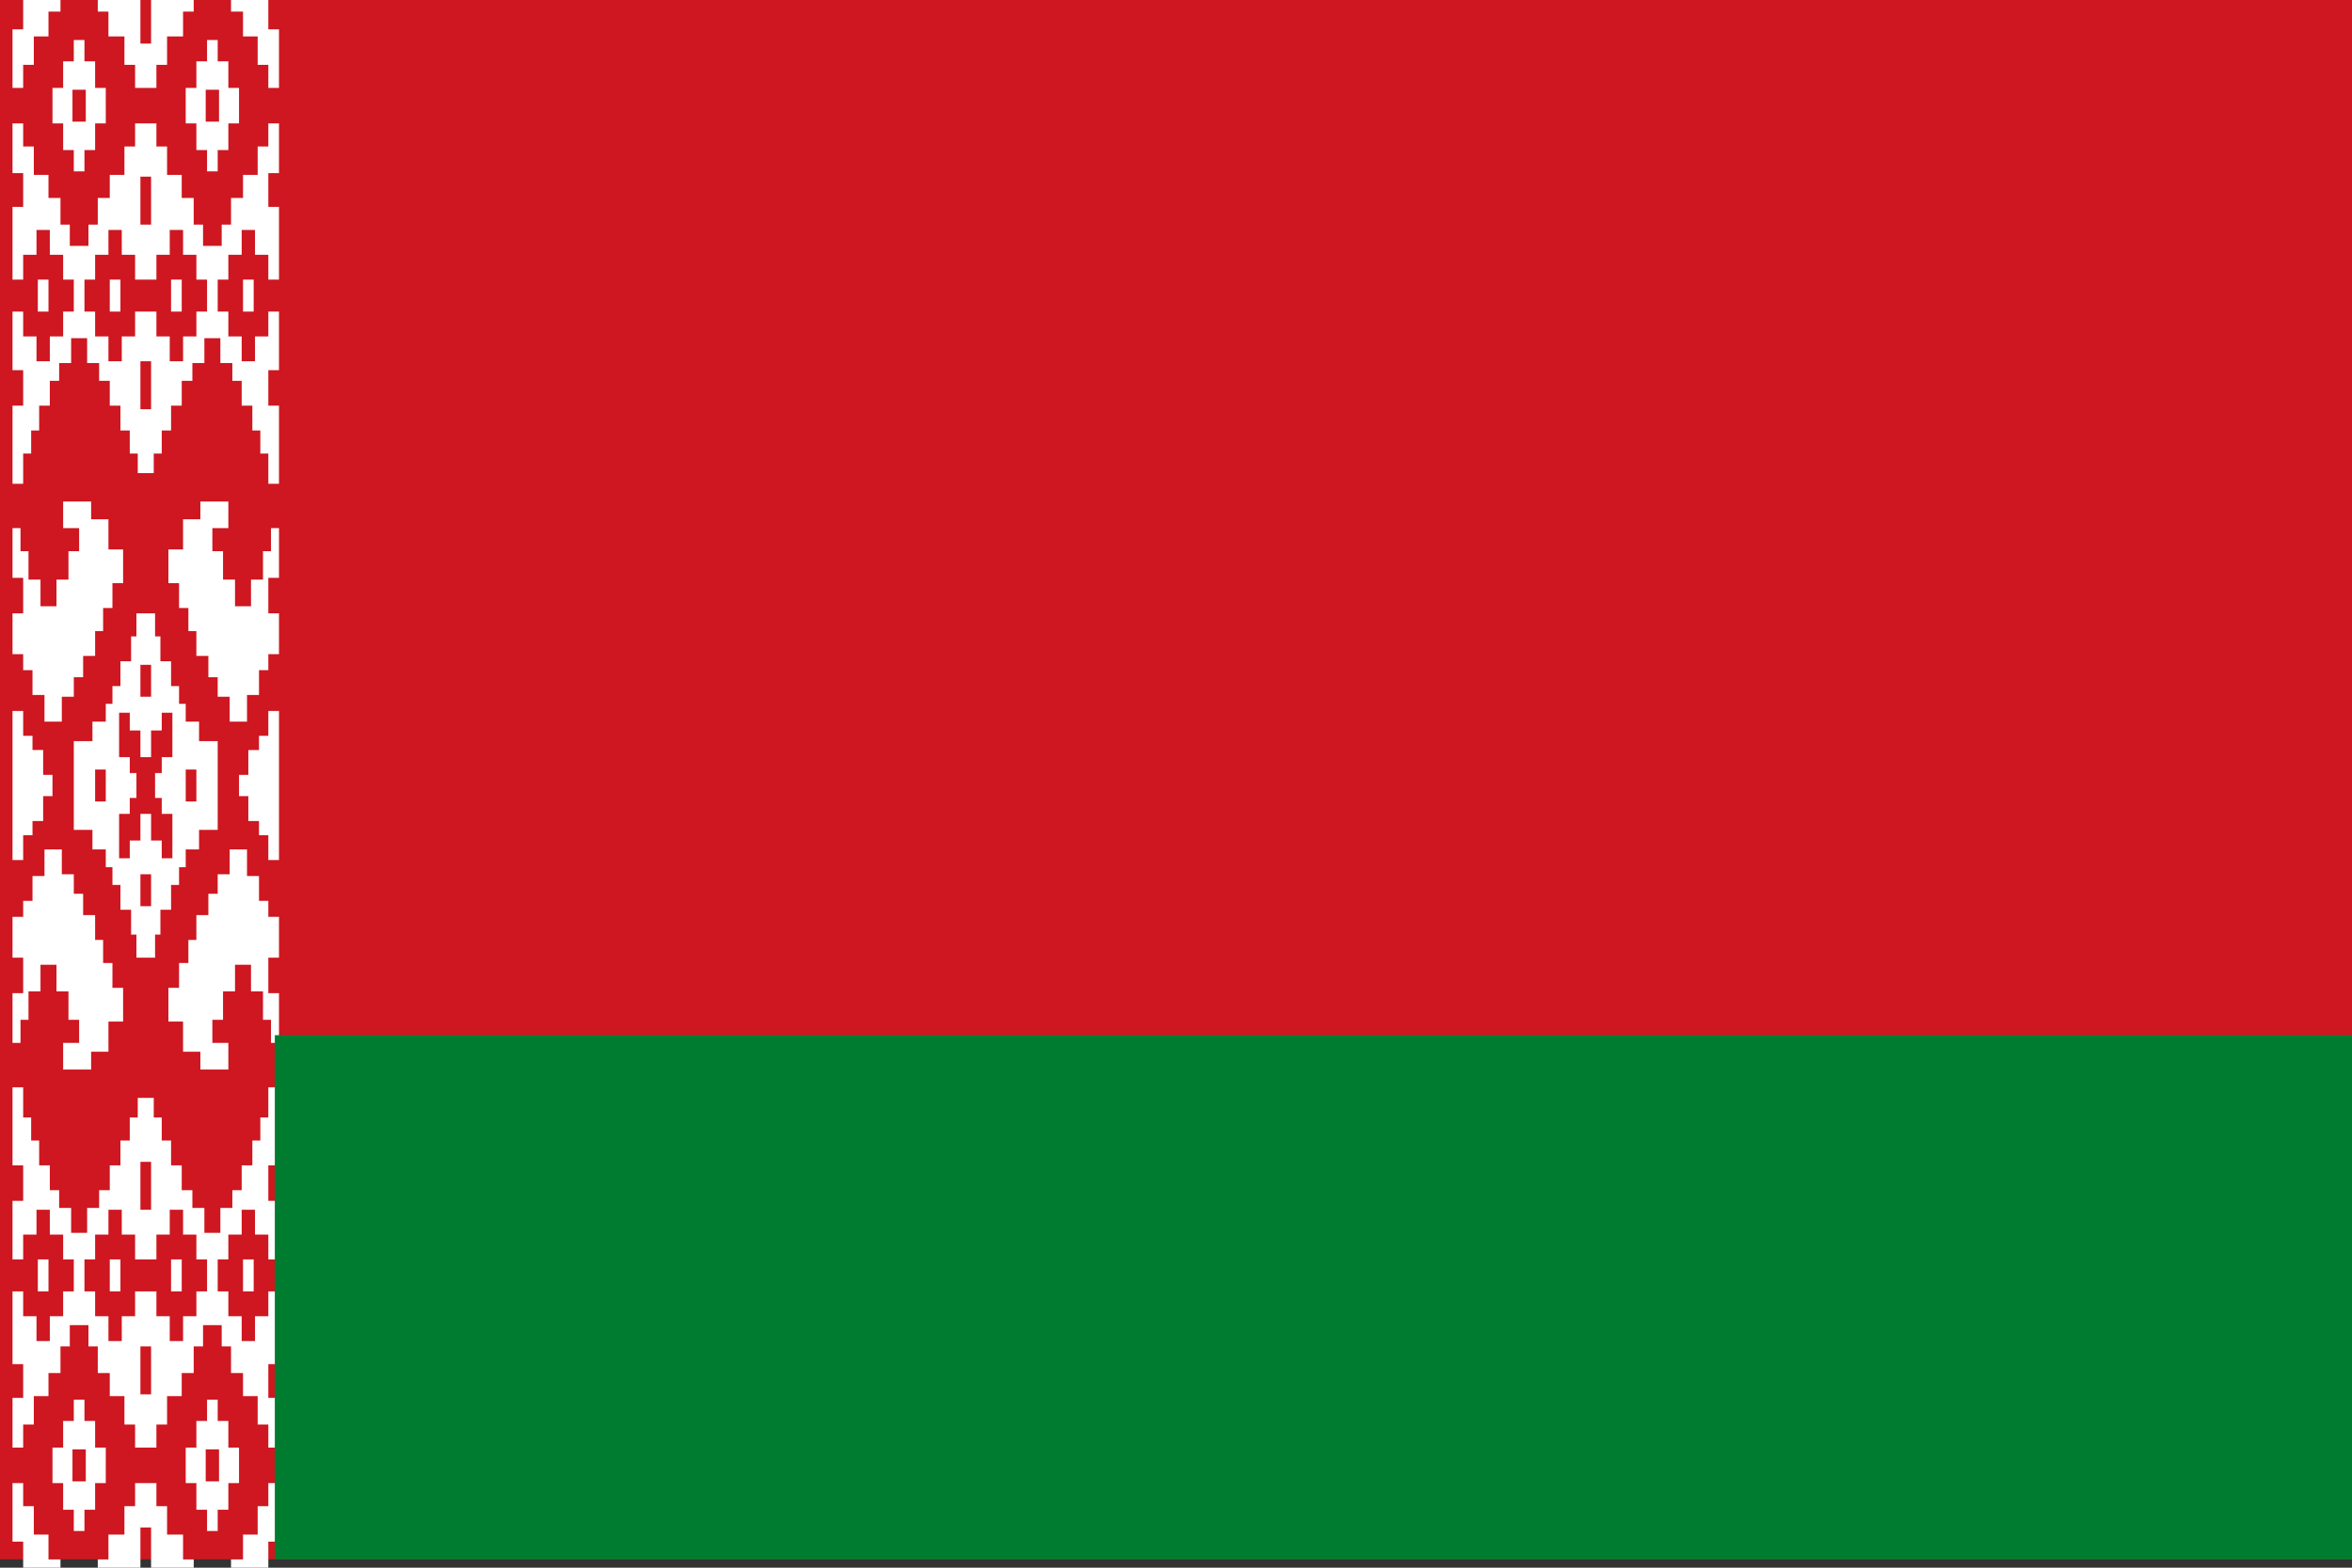
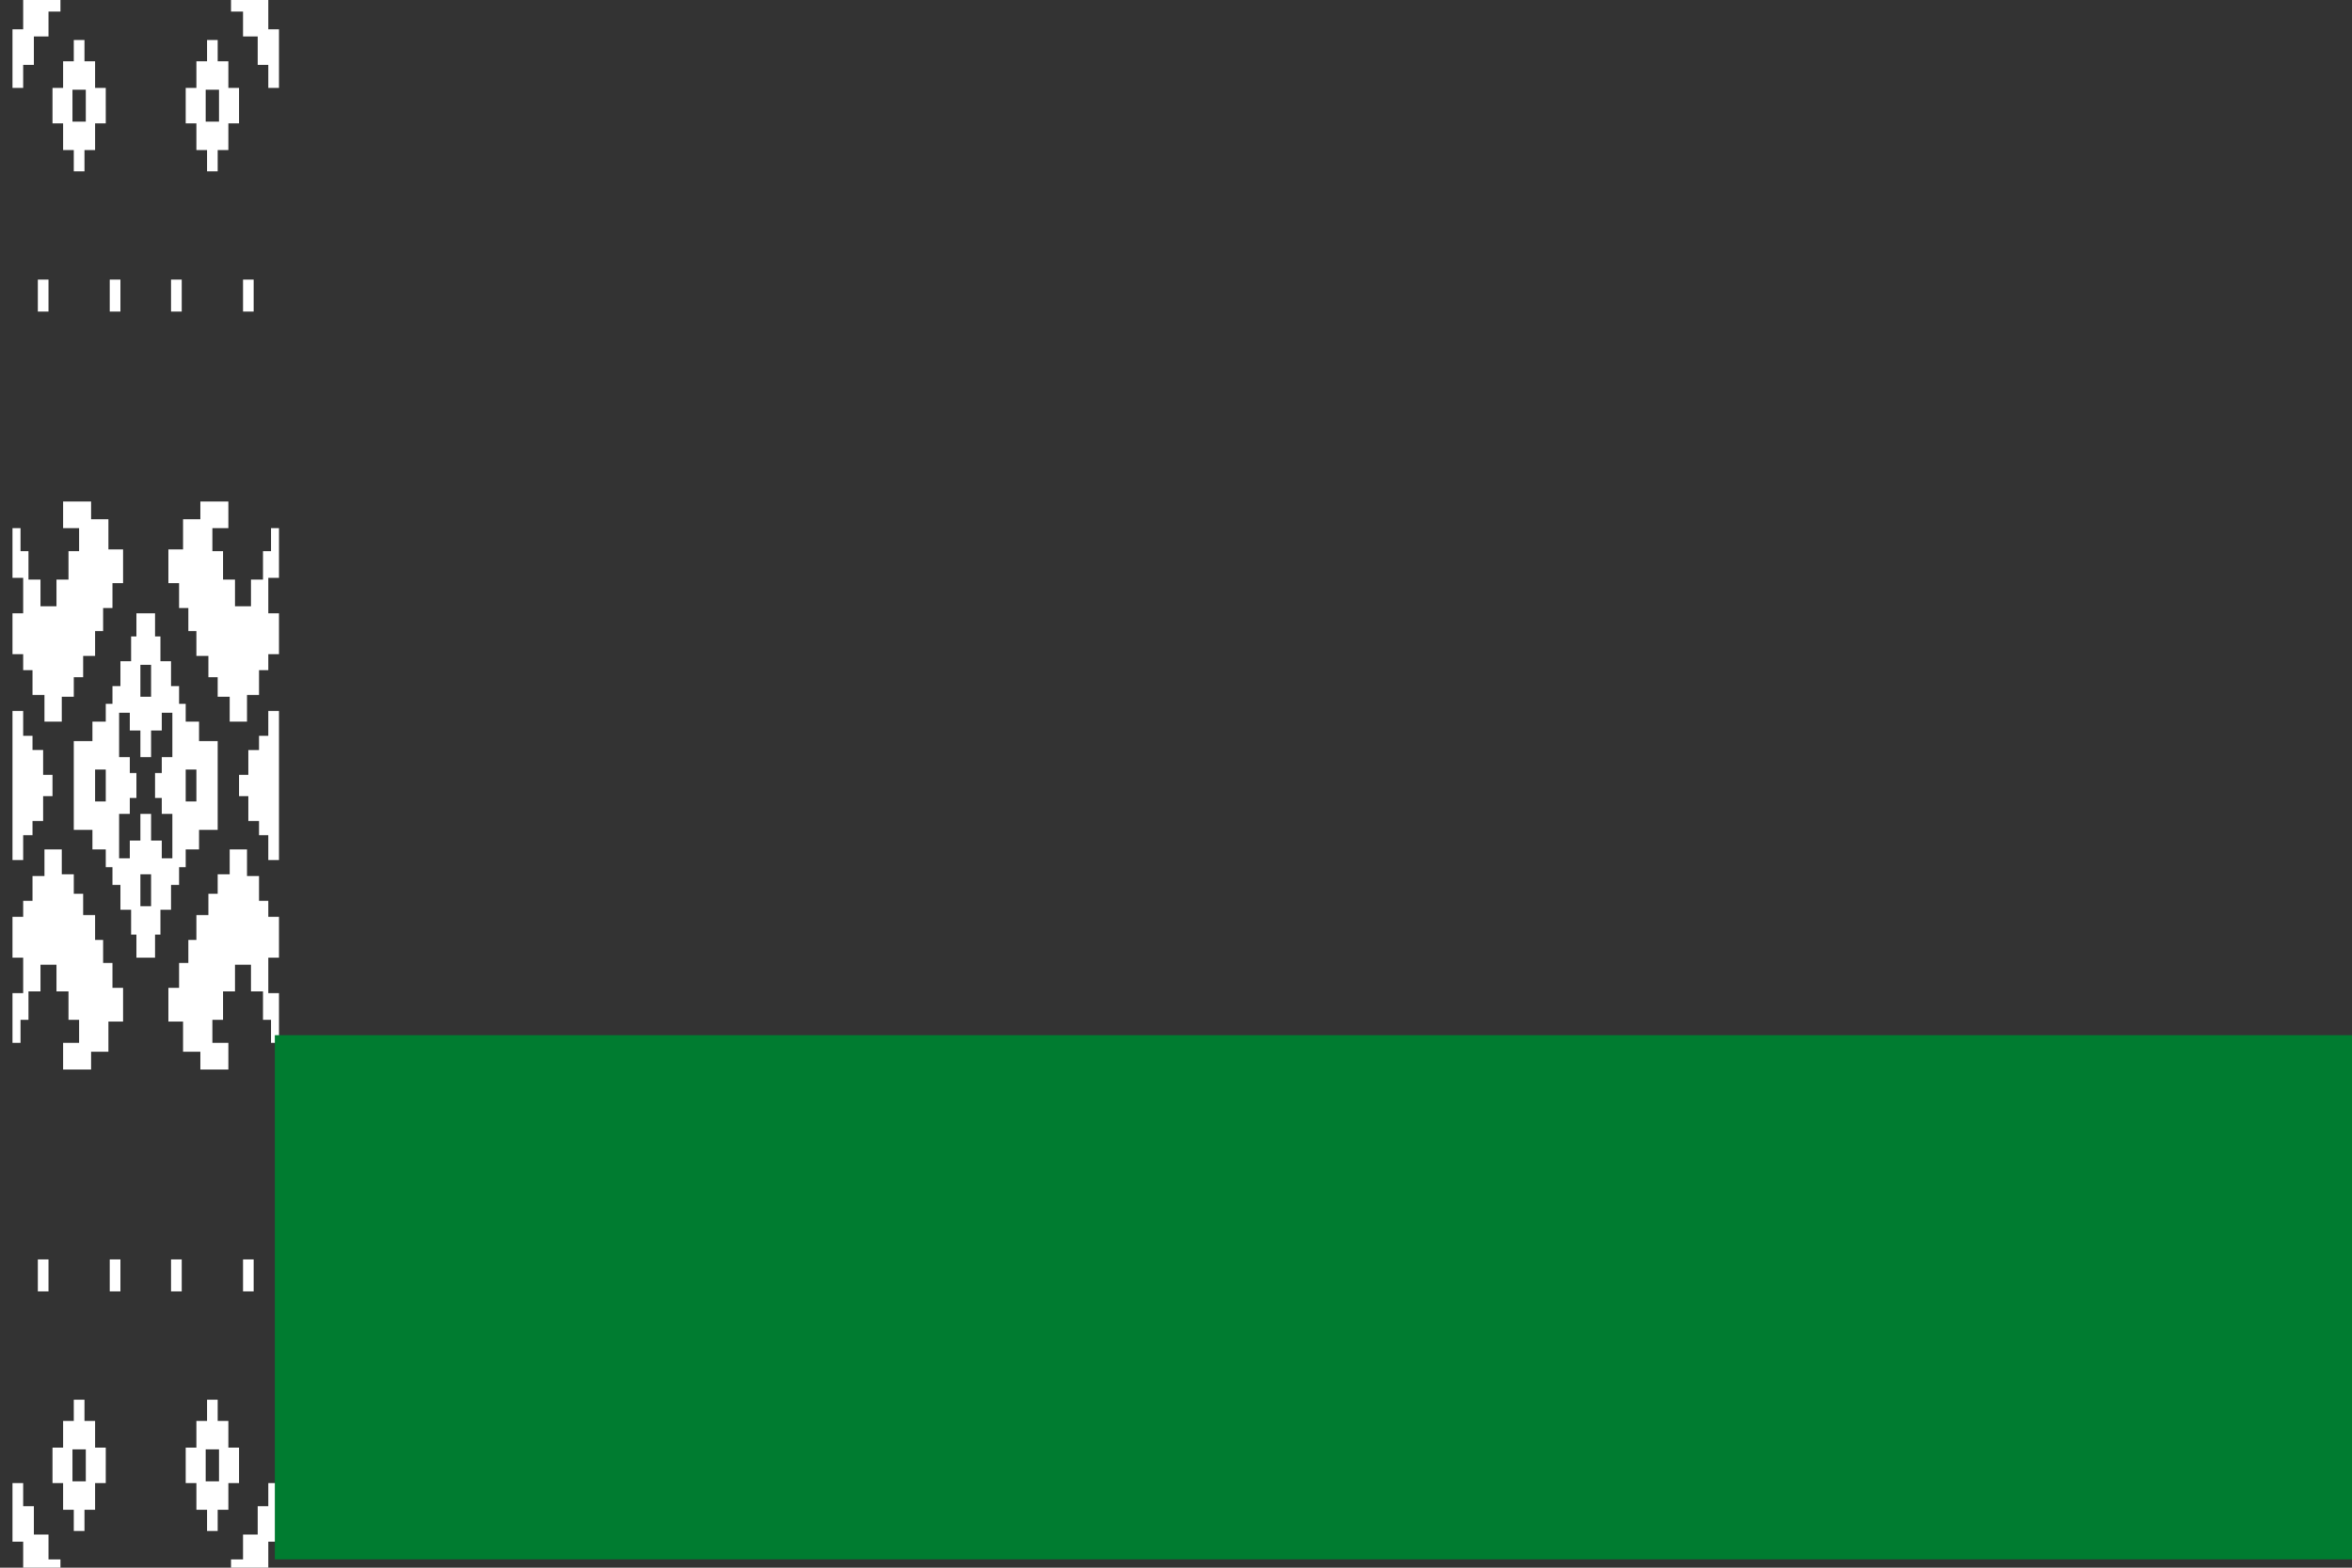
<svg xmlns="http://www.w3.org/2000/svg" xmlns:ns1="http://www.inkscape.org/namespaces/inkscape" xmlns:ns2="http://sodipodi.sourceforge.net/DTD/sodipodi-0.dtd" xmlns:xlink="http://www.w3.org/1999/xlink" width="60" height="40" viewBox="0 0 15.875 10.583" version="1.1" id="svg8" ns1:version="0.92.5 (2060ec1f9f, 2020-04-08)" ns2:docname="be.svg">
  <rect x="0" y="0" width="15.875" height="10.583" fill="#333333" stroke="none" />
  <defs id="defs2">
    <clipPath id="p">
      <path ns1:connector-curvature="0" d="m 0,0 h 200 v 608 h 8 v 284 l -8,8 H 0 Z" id="path4" />
    </clipPath>
  </defs>
  <ns2:namedview id="base" pagecolor="#ffffff" bordercolor="#666666" borderopacity="1.0" ns1:pageopacity="0.0" ns1:pageshadow="2" ns1:zoom="5.6" ns1:cx="40.456453" ns1:cy="51.8245" ns1:document-units="mm" ns1:current-layer="layer1" showgrid="false" units="px" ns1:window-width="1920" ns1:window-height="1028" ns1:window-x="0" ns1:window-y="0" ns1:window-maximized="1" ns1:snap-bbox="false" ns1:bbox-paths="false" ns1:bbox-nodes="false" ns1:snap-bbox-edge-midpoints="false" ns1:snap-bbox-midpoints="false" />
  <g ns1:label="Layer 1" ns1:groupmode="layer" id="layer1" transform="translate(0,-286.417)">
    <g id="g849" transform="matrix(0.391,0,0,0.521,0,142.348)">
-       <path id="path9" d="m 0,276.352 h 40.753 v 20.377 H 0 Z" style="fill:#ce1720;stroke-width:0.108" ns1:connector-curvature="0" />
      <g id="g21" clip-path="url(#p)" transform="matrix(0.023,0,0,0.023,0.216,276.352)" style="fill:#ffffff">
        <g id="b">
          <path d="M 36,0 V 14 H 27 V 28 H 16 V 44 H 8 V 57 H -8 V 24 H 8 V 6 H -8 V 0 Z m 26,77 v 15 h -8 v 12 H 46 V 92 H 38 V 77 H 30 V 57 h 8 V 42 h 8 V 30 h 8 v 12 h 8 v 15 h 8 V 77 Z M 45,76 H 55 V 58 H 45 Z M 19,183 h 8 v -18 h -8 z m 54,0 h 8 V 165 H 73 Z M -8,305 H 6 v 13 h 6 v 16 h 9 v 15 h 12 v -15 h 9 v -16 h 8 V 305 H 38 v -15 h 21 v 10 h 13 v 17 h 11 v 19 h -8 v 14 h -7 v 13 h -6 v 14 h -9 v 12 h -7 v 11 h -9 v 14 H 24 V 399 H 15 V 385 H 8 v -9 H -8 V 353 H 8 V 333 H -8 Z" id="a" ns1:connector-curvature="0" />
          <use id="use12" transform="matrix(-1,0,0,1,200,0)" xlink:href="#a" x="0" y="0" width="100%" height="100%" />
-           <path id="path14" d="m 96,0 v 32 h 8 V 0 h 32 v 14 h -8 v 14 h -12 v 16 h -8 V 57 H 92 V 44 H 84 V 28 H 72 V 14 H 64 V 0 Z M 94,274 V 263 H 88 V 250 H 81 V 236 H 73 V 222 H 65 V 212 H 56 V 198 H 44 v 14 h -9 v 10 h -7 v 14 h -8 v 14 h -6 v 13 H 8 v 17 H -8 V 236 H 8 V 216 H -8 V 183 H 8 v 14 h 10 v 14 h 10 v -14 h 10 v -14 h 8 V 165 H 38 V 151 H 28 V 137 H 18 v 14 H 8 v 14 H -8 V 124 H 8 V 105 H -8 V 77 H 8 v 13 h 8 v 16 h 11 v 13 h 9 v 15 h 7 v 12 h 14 v -12 h 7 v -15 h 9 V 106 H 84 V 90 h 8 V 77 h 16 v 13 h 8 v 16 h 11 v 13 h 9 v 15 h 7 v 12 h 14 v -12 h 7 v -15 h 9 v -13 h 11 V 90 h 8 V 77 h 16 v 28 h -16 v 19 h 16 v 41 h -16 v -14 h -10 v -14 h -10 v 14 h -10 v 14 h -8 v 18 h 8 v 14 h 10 v 14 h 10 v -14 h 10 v -14 h 16 v 33 h -16 v 20 h 16 v 44 h -16 v -17 h -6 v -13 h -6 v -14 h -8 v -14 h -7 v -10 h -9 v -14 h -12 v 14 h -9 v 10 h -8 v 14 h -8 v 14 h -7 v 13 h -6 v 11 z m 2,-167 v 27 h 8 v -27 z m -4,58 V 151 H 82 V 137 H 72 v 14 H 62 v 14 h -8 v 18 h 8 v 14 h 10 v 14 h 10 v -14 h 10 v -14 h 16 v 14 h 10 v 14 h 10 v -14 h 10 v -14 h 8 v -18 h -8 v -14 h -10 v -14 h -10 v 14 h -10 v 14 z m 4,46 v 27 h 8 v -27 z" ns1:connector-curvature="0" />
        </g>
        <use id="use17" transform="matrix(1,0,0,-1,0,900)" xlink:href="#b" x="0" y="0" width="100%" height="100%" />
        <path id="path19" d="M -8,408 H 8 v 14 h 7 v 8 h 8 v 14 h 7 v 12 h -7 v 14 h -8 v 8 H 8 v 14 H -8 Z m 216,0 v 84 h -16 v -14 h -7 v -8 h -8 v -14 h -7 v -12 h 7 v -14 h 8 v -8 h 7 V 408 Z M 62,459 h 8 v -18 h -8 z m 76,0 v -18 h -8 v 18 z M 96,400 h 8 v -18 h -8 z m 0,100 v 18 h 8 V 500 Z M 46,425 h 14 v -11 h 10 v -10 h 5 v -10 h 6 v -14 h 8 v -14 h 4 v -13 h 14 v 13 h 4 v 14 h 8 v 14 h 6 v 10 h 5 v 10 h 10 v 11 h 14 v 50 h -14 v 11 h -10 v 10 h -5 v 10 h -6 v 14 h -8 v 14 h -4 v 13 H 93 V 534 H 89 V 520 H 81 V 506 H 75 V 496 H 70 V 486 H 60 V 475 H 46 Z m 50,9 v -15 h -8 v -10 h -8 v 25 h 8 v 9 h 5 v 14 h -5 v 9 h -8 v 25 h 8 v -10 h 8 v -15 h 8 v 15 h 8 v 10 h 8 v -25 h -8 v -9 h -5 v -14 h 5 v -9 h 8 v -25 h -8 v 10 h -8 v 15 z" ns1:connector-curvature="0" />
      </g>
      <path id="path23" d="M 4.744,289.937 H 40.753 v 6.792 H 4.744 Z" style="fill:#007c30;stroke-width:0.108" ns1:connector-curvature="0" />
    </g>
  </g>
</svg>